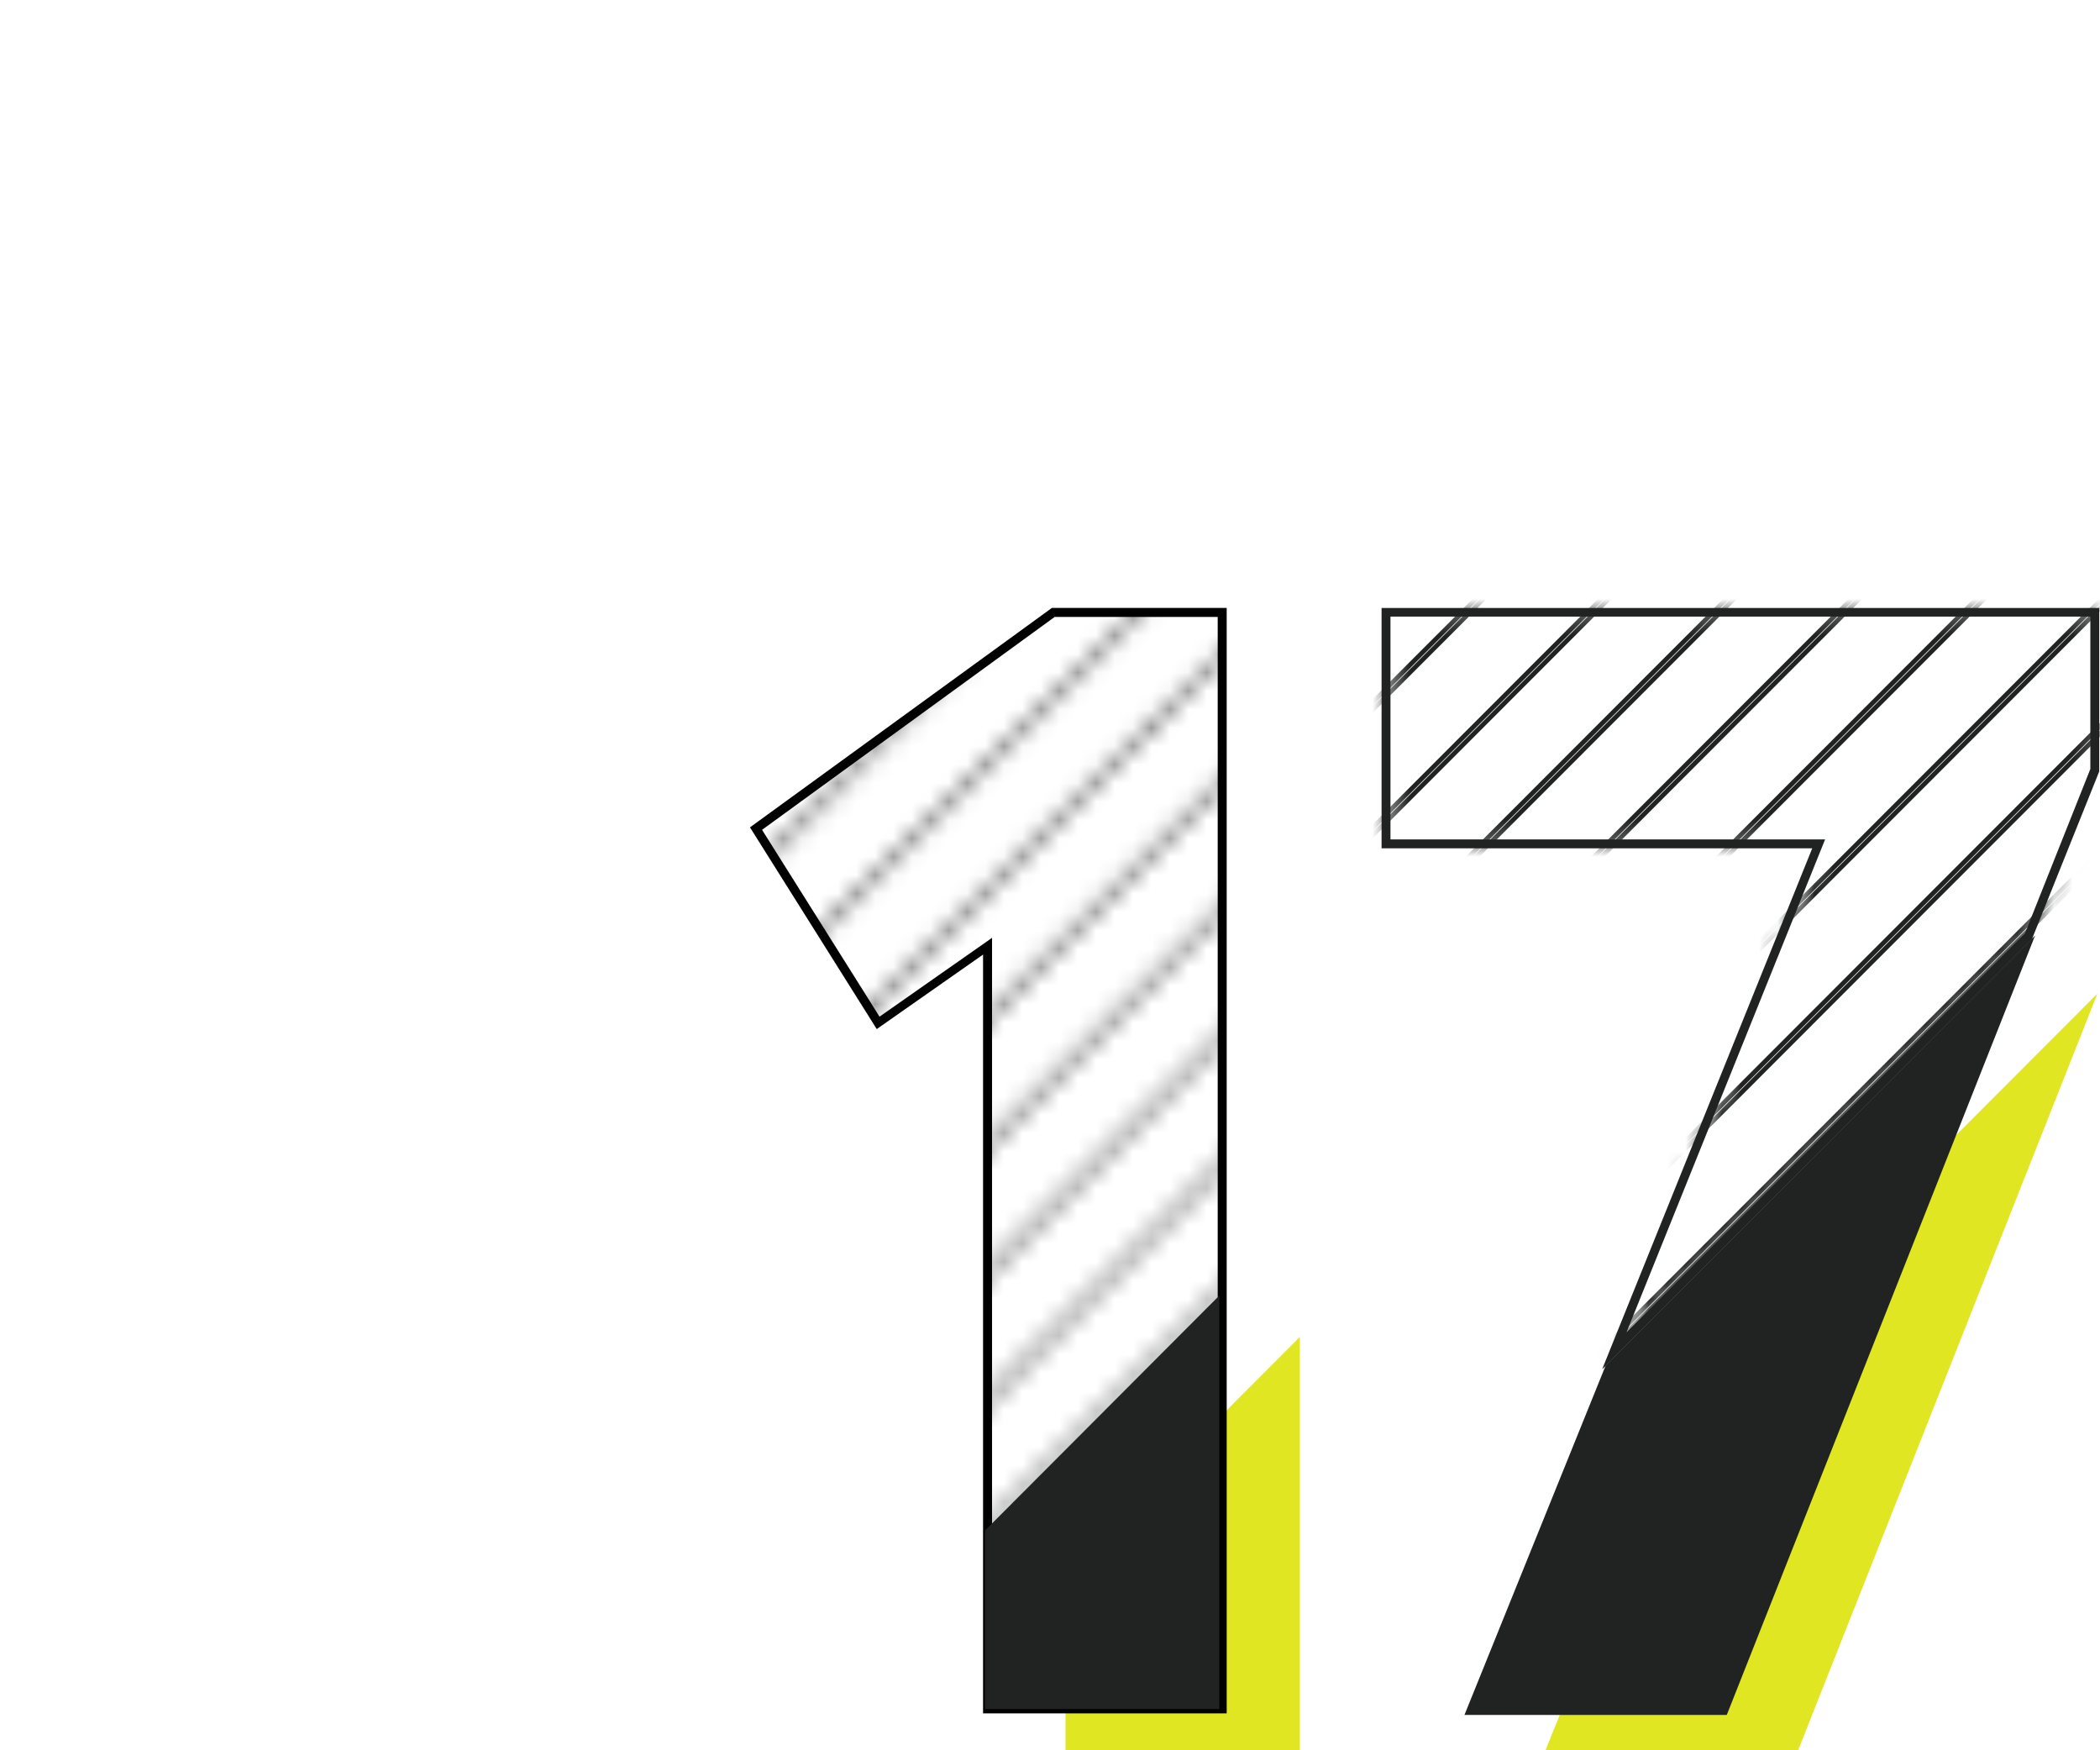
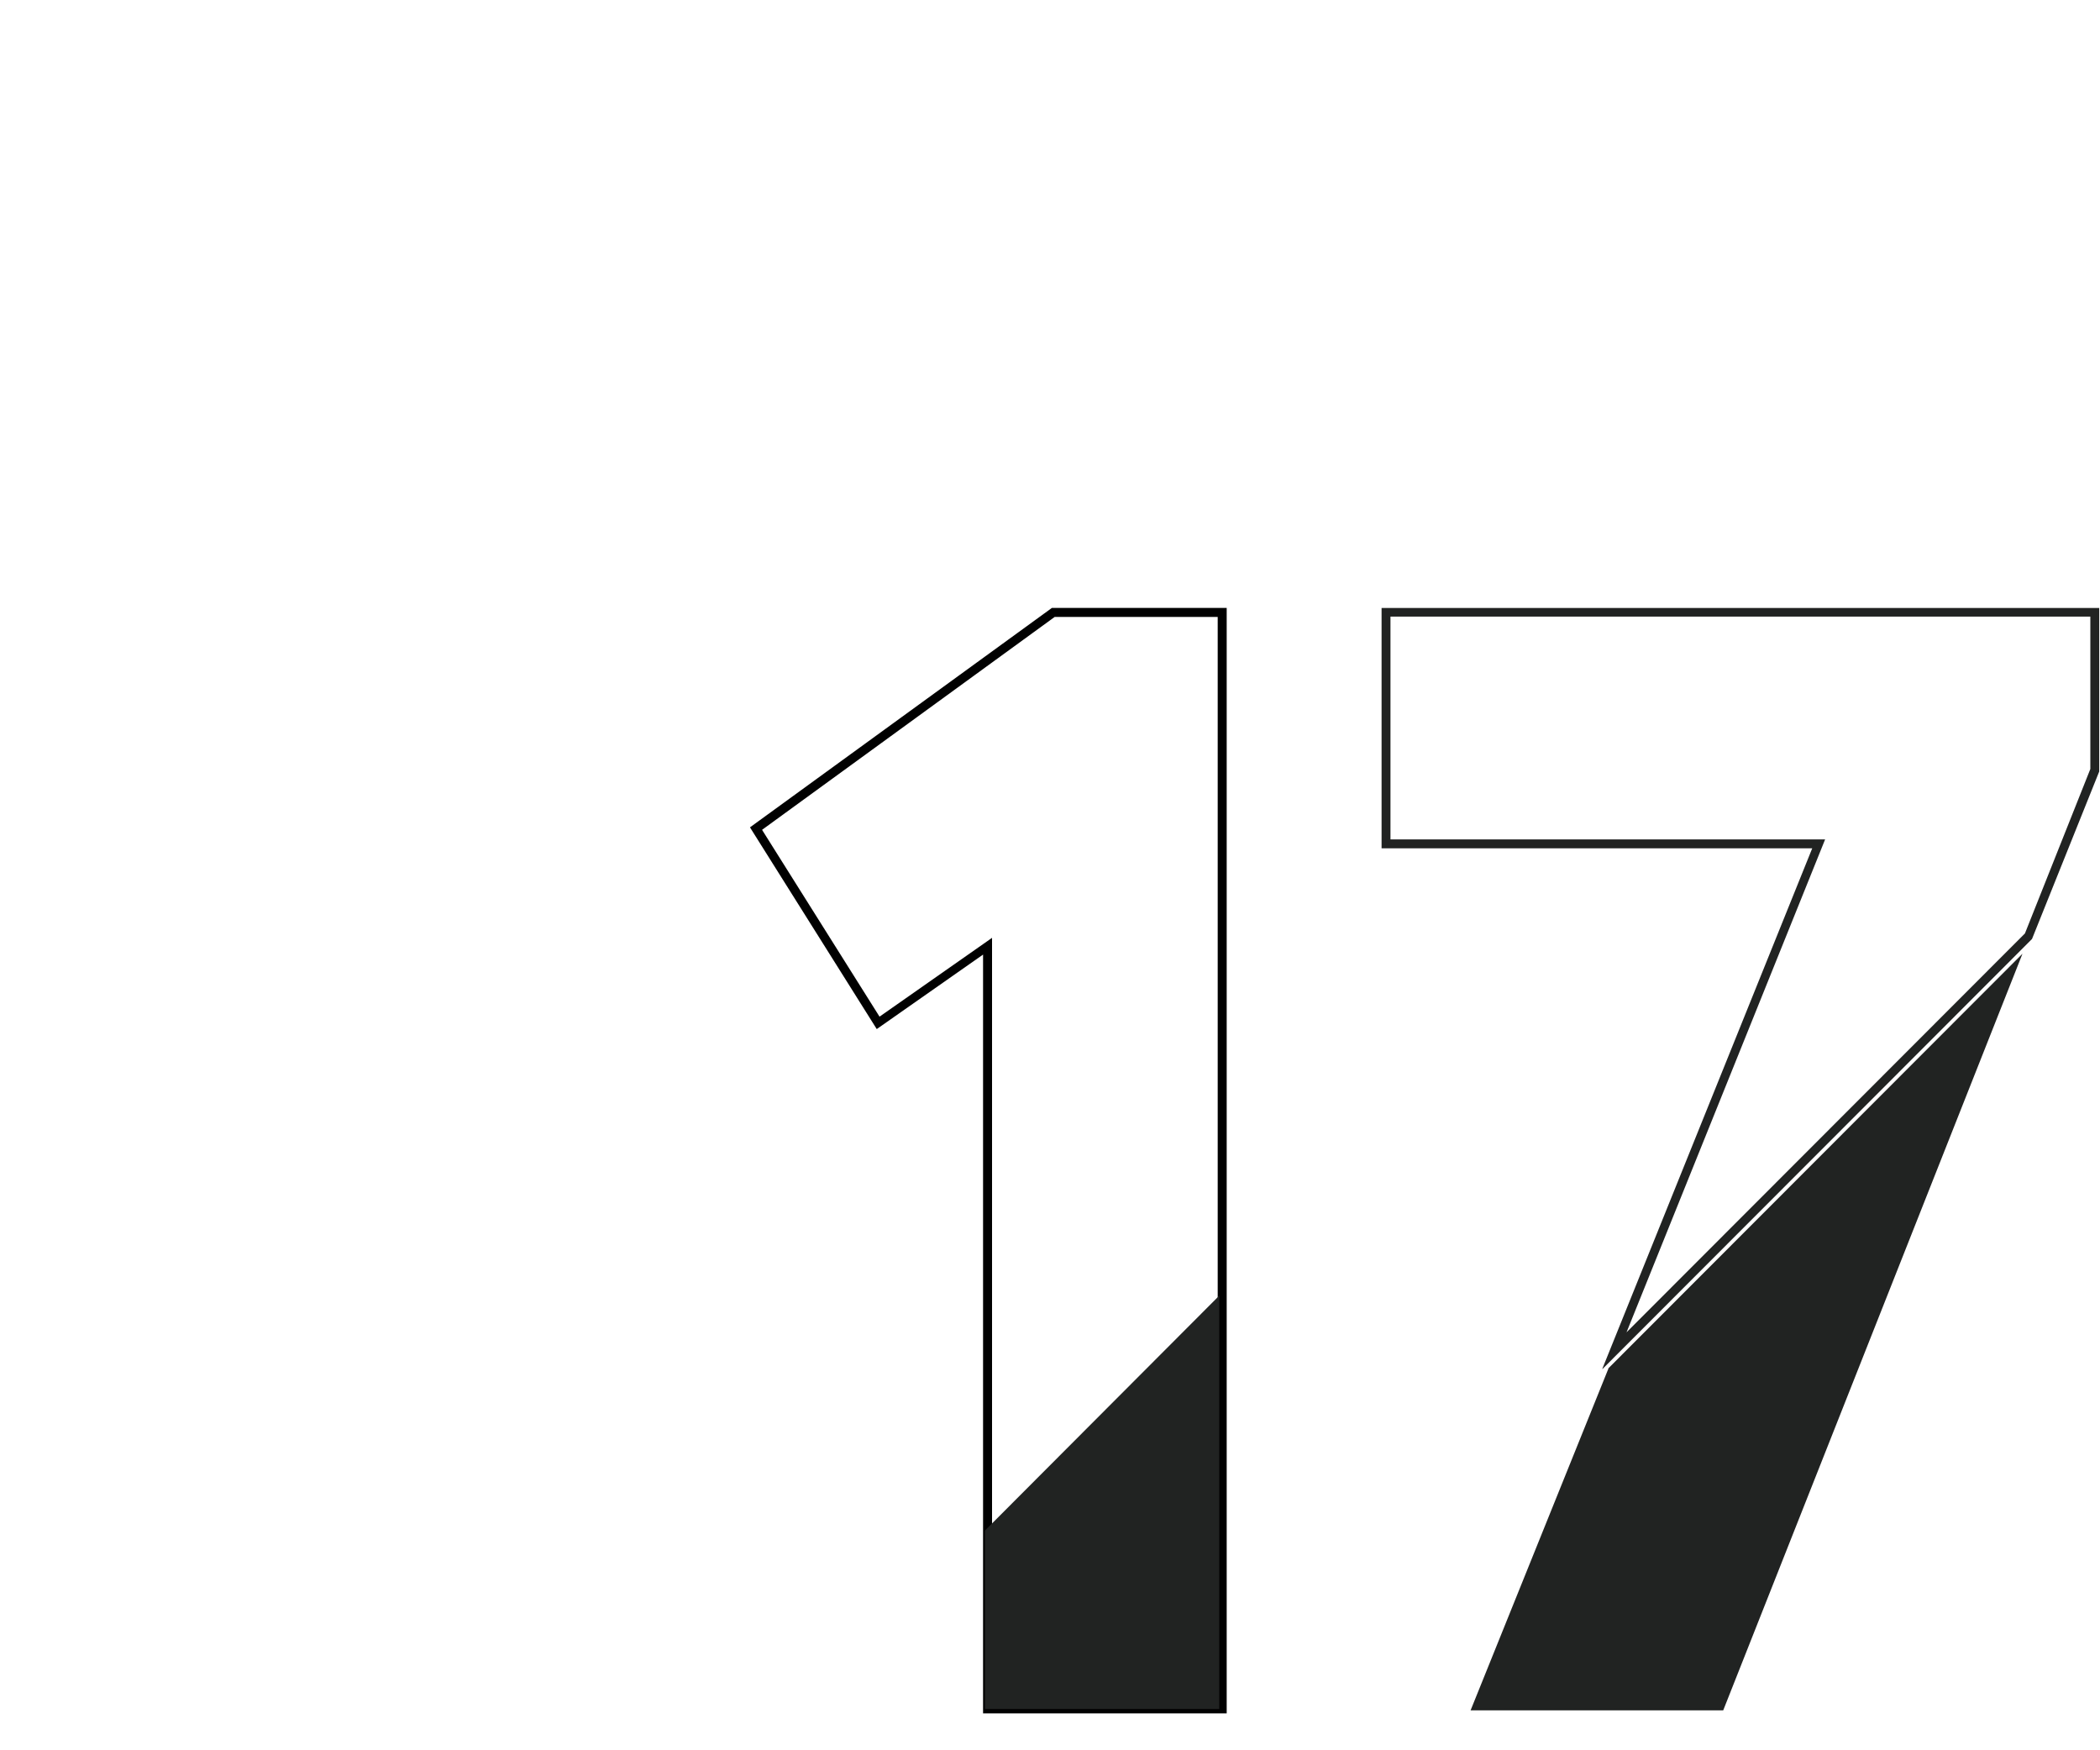
<svg xmlns="http://www.w3.org/2000/svg" width="114" height="95" viewBox="0 0 114 95" fill="none">
-   <path d="M91.38 76.452L83.898 95H97.612L113.858 53.934L91.363 76.452H91.38Z" fill="#E0E621" />
  <path d="M87.314 74.283L79.832 92.832H93.546L109.792 51.765L87.297 74.283H87.314Z" fill="#212322" />
-   <path d="M93.729 93.082H79.499L87.164 74.117L110.475 50.781L93.746 93.065L93.729 93.082ZM80.199 92.598H93.396L109.159 52.749L87.514 74.417L80.182 92.598H80.199Z" fill="#212322" />
  <mask id="mask0_81_16107" style="mask-type:luminance" maskUnits="userSpaceOnUse" x="75" y="33" width="39" height="41">
-     <path d="M113.858 33.217V41.774L110.292 50.781L87.797 73.299L98.895 45.794H75.383V33.217H113.858Z" fill="white" />
-   </mask>
+     </mask>
  <g mask="url(#mask0_81_16107)">
    <path d="M38.492 54.167L38.292 53.967L87.73 4.477L87.93 4.677L38.492 54.167ZM92.513 6.896L92.313 6.695L41.991 57.069L42.191 57.27L92.513 6.896ZM97.095 9.114L96.895 8.914L45.69 60.172L45.89 60.372L97.095 9.114ZM101.677 11.332L101.477 11.132L49.389 63.274L49.589 63.474L101.677 11.332ZM106.26 13.551L106.06 13.351L53.072 66.394L53.272 66.594L106.26 13.551ZM110.842 15.769L110.642 15.569L56.771 69.496L56.971 69.696L110.842 15.769ZM115.424 17.988L115.224 17.788L60.47 72.599L60.67 72.799L115.424 17.988ZM120.006 20.19L119.806 19.989L64.169 75.684L64.369 75.885L120.006 20.19ZM124.589 22.408L124.389 22.208L67.868 78.787L68.068 78.987L124.589 22.408ZM129.171 24.627L128.971 24.426L71.567 81.889L71.767 82.09L129.171 24.627ZM133.753 26.845L133.553 26.645L75.25 85.009L75.45 85.209L133.753 26.845ZM138.336 29.064L138.136 28.863L78.949 88.111L79.149 88.311L138.336 29.064ZM142.918 31.282L142.718 31.082L82.648 91.214L82.848 91.414L142.918 31.282ZM147.5 33.5L147.3 33.3L86.347 94.316L86.547 94.516L147.5 33.5ZM152.082 35.702L151.883 35.502L90.046 97.402L90.246 97.602L152.082 35.702Z" stroke="#212322" stroke-width="0.25" stroke-miterlimit="10" />
  </g>
  <path d="M86.981 74.3L98.378 46.044H75V33H113.958V41.874L110.309 50.965L86.997 74.3H86.981ZM75.467 45.56H99.078L88.297 72.315L109.925 50.664L113.475 41.74V33.467H75.483V45.56H75.467Z" fill="#212322" />
-   <path d="M70.563 72.564V95H57.842V85.315L70.563 72.564Z" fill="#E0E621" />
  <path d="M66.592 92.996H53.366V51.812L47.595 55.855L40.713 44.906L57.102 32.997H66.592V92.979V92.996ZM53.854 92.507H66.104V33.486H57.253L41.369 45.041L47.746 55.181L53.854 50.903V92.524V92.507Z" fill="#010101" />
  <mask id="mask1_81_16107" style="mask-type:luminance" maskUnits="userSpaceOnUse" x="0" y="0" width="93" height="84">
-     <path d="M1.019 39.028L0.817 38.825L39.602 0L39.804 0.202L1.019 39.028ZM43.556 3.352L43.354 3.15L4.569 41.975L4.771 42.177L43.556 3.352ZM47.309 6.502L47.107 6.3L8.321 45.125L8.523 45.327L47.309 6.502ZM51.061 9.652L50.859 9.449L12.074 48.275L12.276 48.477L51.061 9.652ZM54.813 12.801L54.611 12.599L15.826 51.425L16.028 51.627L54.813 12.801ZM58.566 15.951L58.364 15.749L19.578 54.575L19.78 54.777L58.566 15.951ZM62.318 19.101L62.116 18.899L23.331 57.724L23.533 57.926L62.318 19.101ZM66.07 22.251L65.868 22.049L27.083 60.874L27.285 61.076L66.07 22.251ZM69.823 25.401L69.621 25.199L30.835 64.024L31.037 64.226L69.823 25.401ZM73.575 28.55L73.373 28.348L34.588 67.174L34.79 67.376L73.575 28.55ZM77.327 31.7L77.125 31.498L38.34 70.324L38.542 70.526L77.327 31.7ZM81.08 34.85L80.878 34.648L42.092 73.473L42.294 73.675L81.08 34.85ZM84.832 38L84.63 37.798L45.845 76.623L46.047 76.825L84.832 38ZM88.584 41.15L88.382 40.948L49.597 79.773L49.799 79.975L88.584 41.15ZM92.337 44.316L92.135 44.114L53.349 82.94L53.551 83.142L92.337 44.316Z" fill="white" />
-   </mask>
+     </mask>
  <g mask="url(#mask1_81_16107)">
    <path d="M66.39 33.115V92.625H53.652V51.222L47.712 55.383L41.083 44.839L57.219 33.115H66.39Z" fill="#010101" />
  </g>
  <path d="M66.188 70.324V92.76H53.467V83.075L66.188 70.324Z" fill="#212322" />
</svg>